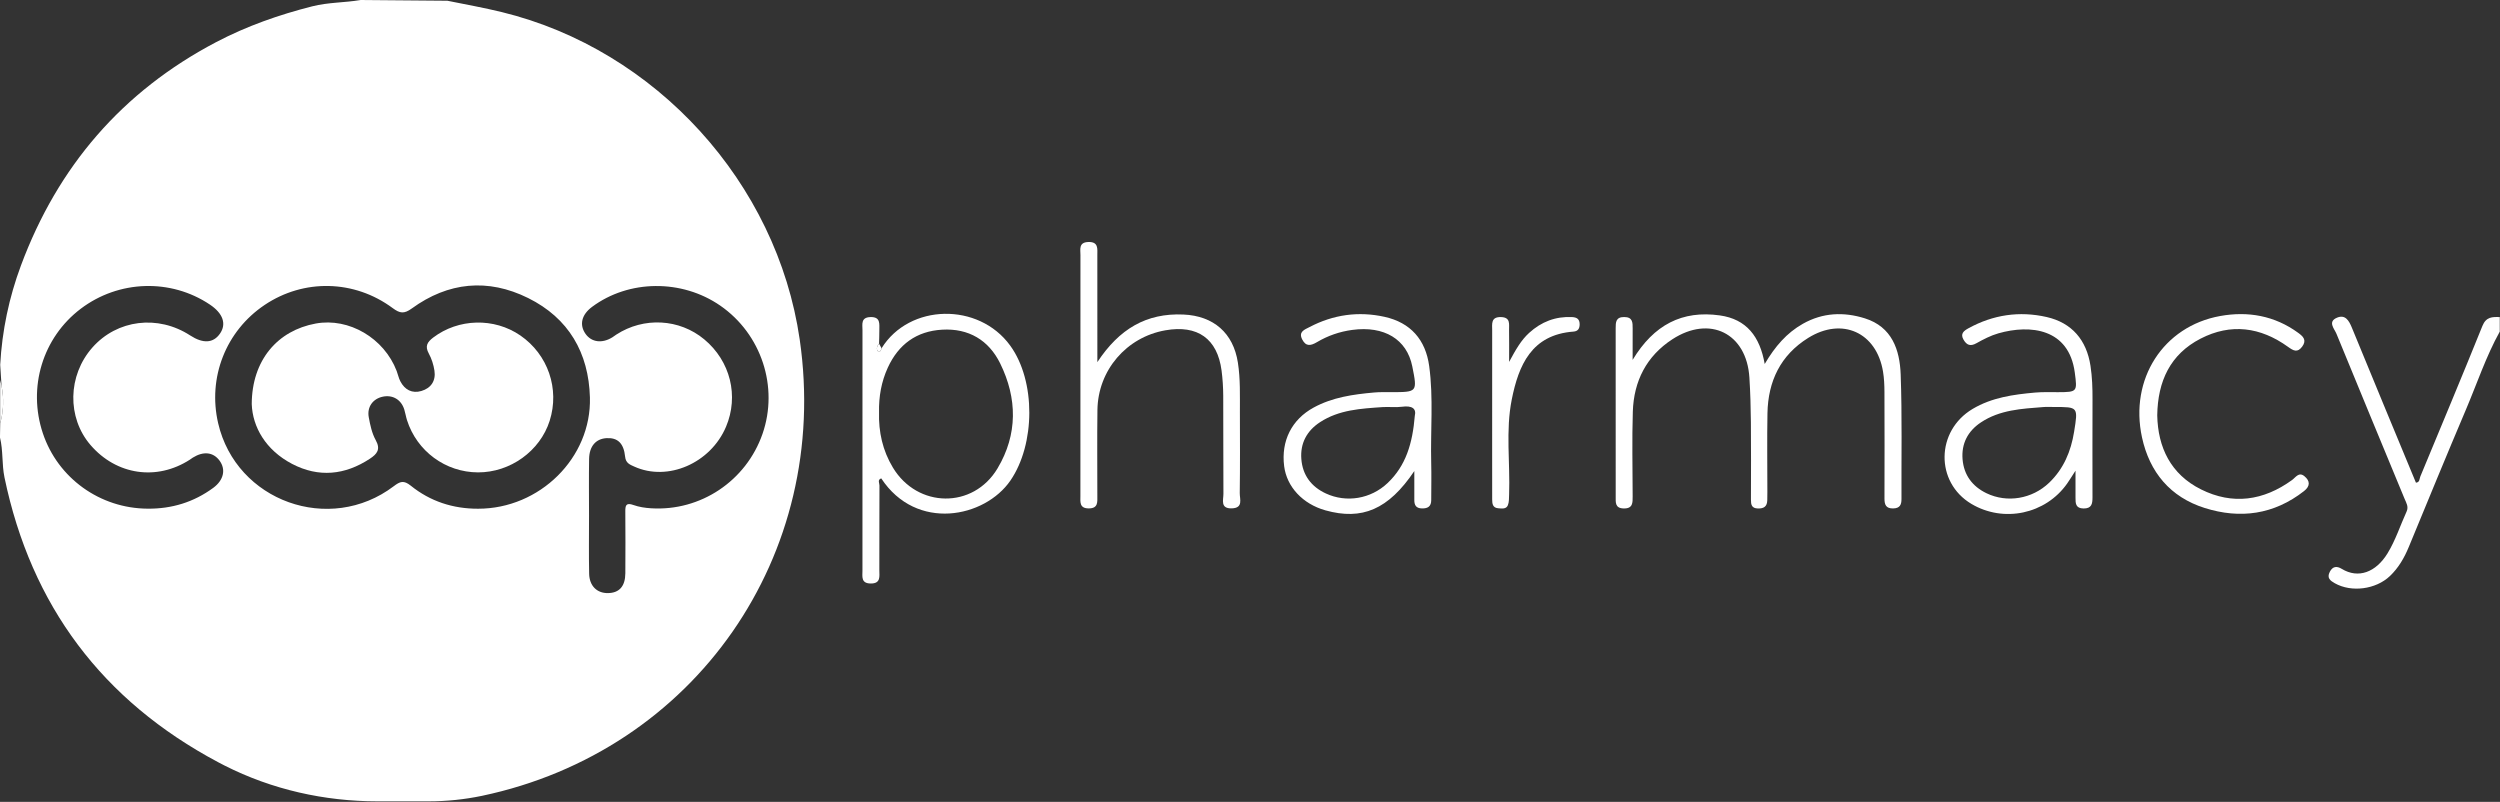
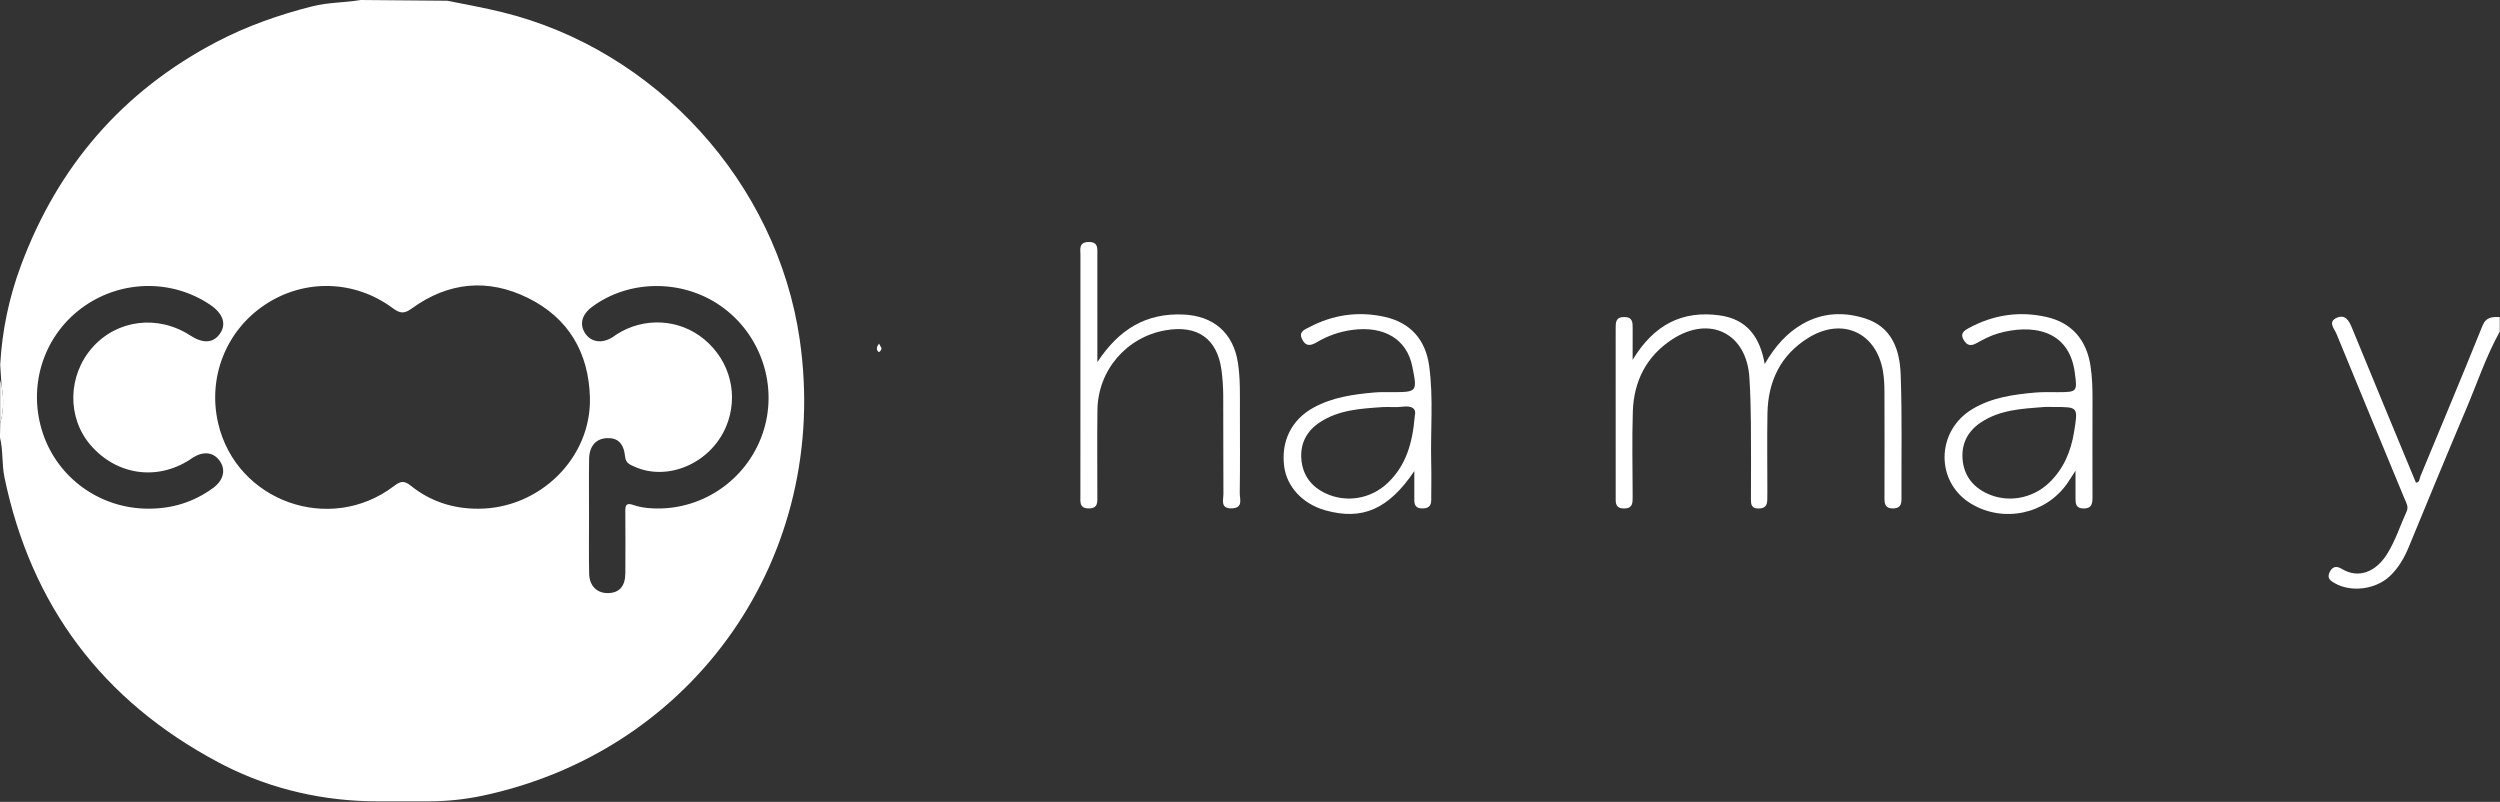
<svg xmlns="http://www.w3.org/2000/svg" width="1032" height="331" viewBox="0 0 1032 331" fill="none">
  <rect x="0" y="0" width="1032" height="331" fill="#333333" stroke="none" />
  <g clip-path="url(#clip0_370_950)">
    <path d="M207.15 4.99C199.73 3.18 192.19 1.83 184.69 0.31C172.65 0.21 160.94 0.11 148.9 0C142.27 1.13 135.49 0.93 128.9 2.61C115.12 6.11 101.83 10.77 89.2 17.4C50.43 37.78 23.85 68.73 8.64 109.62C3.72 122.84 0.86 136.49 0.08 150.58C0.24 153 0.49 156.91 0.64 159.33C1.66 164.47 1.49 169.61 0.09 174.76C0.06 176.74 0.02 178.62 -0.01 180.6C1.34 186.01 0.72 191.63 1.85 197.08C12.85 250.06 42.33 289.25 90.03 314.63C90.93 315.11 91.84 315.58 92.75 316.04C112.26 325.93 133.93 330.79 155.8 330.79H176.93C184.33 330.79 191.72 330.03 198.96 328.52C286.85 309.99 343.05 229.29 330.12 140.14C320.76 75.49 270.81 20.54 207.15 4.99ZM88.05 201.37C80.01 207.29 70.93 210.07 60.96 209.98C41.27 209.88 23.88 197.37 17.69 178.86C11.36 159.92 17.61 139.35 33.32 127.46C49 115.59 70.46 114.89 86.64 125.73C92.08 129.37 93.58 133.74 90.79 137.74C88.04 141.68 83.84 141.93 78.51 138.47C65.19 129.83 48.37 131.9 38.15 143.44C27.93 154.98 27.6 172.37 37.38 183.72C48.06 196.12 64.71 198.57 78.36 189.76C78.78 189.49 79.17 189.17 79.59 188.91C84.02 186.17 88.04 186.62 90.64 190.16C93.29 193.78 92.38 198.18 88.05 201.37ZM197.36 210C187 210.03 177.59 206.96 169.58 200.5C166.65 198.14 165.16 198.72 162.55 200.7C136.06 220.77 97.53 206.91 90.06 174.74C85.67 155.85 93.23 136.62 109.26 125.87C125.4 115.05 146.23 115.43 162.11 127.19C165.11 129.41 166.81 129.64 170 127.33C185.04 116.41 201.38 114.79 218.02 123.03C234.75 131.32 243.02 145.64 243.52 164.06C244.2 188.99 222.78 210.02 197.36 210ZM314.75 179.14C307.99 198.52 289.21 211.1 268.77 209.82C266.3 209.67 263.76 209.29 261.45 208.46C258.38 207.36 258.11 208.72 258.13 211.19C258.2 219.68 258.2 228.17 258.14 236.65C258.1 242.05 255.62 244.78 250.92 244.83C246.44 244.88 243.31 241.87 243.2 236.87C243.03 228.88 243.16 220.89 243.15 212.9C243.15 205.08 243.05 197.25 243.18 189.43C243.27 184.18 245.99 181.13 250.36 180.87C254.9 180.6 257.49 182.91 258.05 188.53C258.31 191.18 260.04 191.8 261.79 192.59C275.64 198.91 293.33 191.22 299.7 176.17C305.08 163.45 301.5 149.04 290.71 140.08C280.46 131.56 265.78 130.76 254.43 138.11C253.87 138.47 253.35 138.89 252.79 139.24C248.56 141.88 244.17 141.31 241.71 137.82C239.06 134.06 240.07 129.89 244.41 126.67C259.58 115.4 281.42 115.19 297.31 126.15C314.32 137.9 321.51 159.77 314.75 179.14Z" fill="white" />
    <path d="M1024.74 134.54C1016.36 155.34 1007.68 176.02 999.1 196.73C998.7 197.69 998.92 199.12 997.3 199.25C988.46 177.9 979.601 156.59 970.841 135.23C969.651 132.33 968.13 129.72 964.74 131.13C960.73 132.79 963.63 135.69 964.5 137.81C973.81 160.56 983.261 183.26 992.641 205.98C993.321 207.62 994.36 209.15 993.44 211.17C990.82 216.91 988.901 222.97 985.591 228.39C980.781 236.27 973.49 238.98 966.68 234.83C964.69 233.62 962.96 233.67 961.73 236.07C960.42 238.61 961.96 239.73 963.82 240.77C970.72 244.65 980.76 243.3 986.55 237.8C990.13 234.4 992.49 230.27 994.36 225.76C1002.16 206.88 1009.91 187.97 1017.9 169.17C1022.49 158.38 1026.19 147.2 1031.9 136.89C1031.9 134.89 1031.9 132.89 1031.9 130.89C1028.84 130.79 1026.27 130.75 1024.74 134.54Z" fill="white" />
    <path d="M0.07 156.89C0.07 162.89 0.07 168.88 0.07 174.88C1.71 168.88 1.71 162.88 0.07 156.89Z" fill="white" />
    <path d="M784.6 154.59C784.23 144.39 781.01 134.92 769.81 131.41C761.1 128.68 752.45 129.01 744.22 133.66C737.54 137.44 732.74 143 728.47 150.26C726.49 138.92 720.97 131.75 709.94 130.2C694.44 128.03 682.73 134.02 673.95 148.56C673.95 143.24 673.94 139.42 673.96 135.6C673.97 133.15 674 130.88 670.47 130.87C666.96 130.86 666.95 133.06 666.95 135.55C666.97 158.7 666.96 181.85 666.96 205C666.96 207.34 666.63 209.8 670.25 209.89C674.09 209.98 673.96 207.49 673.96 204.87C673.94 193.21 673.66 181.54 674.03 169.9C674.43 157.34 679.65 147.01 690.35 140.05C705.82 129.99 721 137.58 722.15 155.83C722.54 161.97 722.71 168.12 722.77 174.27C722.87 184.93 722.81 195.59 722.79 206.25C722.79 208.26 723.02 209.83 725.67 209.9C728.18 209.97 729.45 209.04 729.53 206.54C729.57 205.38 729.57 204.21 729.57 203.04C729.57 192.21 729.41 181.38 729.61 170.56C729.86 157.39 734.98 146.62 746.41 139.5C760.42 130.77 774.63 137.2 777.31 153.39C777.77 156.16 777.89 159.02 777.9 161.84C777.96 176.5 777.95 191.15 777.91 205.81C777.9 208.37 778.55 209.95 781.54 209.88C784.24 209.82 784.94 208.37 784.93 206.04C784.86 188.89 785.22 171.72 784.6 154.59Z" fill="white" />
-     <path d="M363.91 143.76C363.77 144.59 363.04 145.65 362.54 145.16C361.57 144.23 361.99 142.89 362.87 141.85C362.91 140.02 363.01 138.19 362.99 136.37C362.96 133.77 363.62 130.76 359.3 130.89C355.27 131.01 356.03 133.9 356.03 136.26C356 169.36 356 202.47 356.02 235.57C356.02 237.97 355.36 240.81 359.38 240.87C363.72 240.93 362.98 237.86 362.99 235.31C363.03 223.67 362.98 212.02 363.04 200.38C363.04 199.43 362.12 198.07 363.77 197.47C378.29 219.52 406.52 213.76 417.1 198.37C427.38 183.42 427.65 157.31 417.02 142.67C403.98 124.7 375.37 125.29 363.91 143.76ZM411.79 193.33C401.76 210.17 378.73 209.82 368.59 193.02C364.35 186 362.64 178.31 362.87 170.15C362.74 163.75 363.81 157.59 366.49 151.75C370.9 142.15 378.34 136.69 388.93 136.09C399.85 135.47 408.13 140.4 412.86 149.99C419.97 164.44 420.15 179.3 411.79 193.33Z" fill="white" />
    <path d="M589.97 151.11C588.49 140.25 582.3 133.17 571.55 130.79C560.81 128.41 550.38 129.86 540.58 135.01C538.62 136.04 535.89 136.88 537.55 140.12C539.1 143.15 541.1 142.75 543.69 141.21C548.15 138.57 553 136.89 558.19 136.19C571.41 134.4 580.77 140.06 583 151.28C585.11 161.88 585.11 161.87 574.26 161.88C571.93 161.88 569.59 161.81 567.27 162.02C558.63 162.79 550.06 163.99 542.29 168.23C533.2 173.18 528.78 182.03 530.1 192.45C531.18 200.99 537.78 208.05 547.13 210.67C562.25 214.9 573.14 210.33 583.83 194.45C583.83 199.22 583.84 202.81 583.83 206.4C583.82 208.54 584.55 209.83 587 209.88C589.48 209.93 590.8 209 590.81 206.46C590.82 201.3 590.93 196.14 590.8 190.98C590.47 177.7 591.77 164.36 589.97 151.11ZM584.03 171.66C583.1 183.03 580.35 192.26 572.79 199.41C565.86 205.97 555.81 207.63 547.35 203.72C541.26 200.91 537.69 196.11 537.19 189.45C536.7 182.98 539.46 177.83 544.92 174.27C552.77 169.14 561.79 168.67 570.73 168.05C573.38 167.87 576.08 168.26 578.69 167.91C582.85 167.35 584.77 168.6 584.03 171.66Z" fill="white" />
    <path d="M862.95 150.99C861.33 140.39 855.3 133.25 844.87 130.87C833.6 128.3 822.73 129.92 812.54 135.53C810.64 136.58 809.11 137.76 810.55 140.23C811.86 142.48 813.39 143.08 815.88 141.68C818.76 140.07 821.78 138.5 824.94 137.6C838.12 133.85 854.07 135.54 856.48 153.84C857.51 161.67 857.56 161.87 849.59 161.89C846.43 161.9 843.25 161.77 840.11 162.05C831.13 162.85 822.23 164.08 814.29 168.81C799.08 177.87 798.82 199.09 813.78 208C827.1 215.93 844.44 212.25 853.33 199.59C854.28 198.24 855.13 196.83 856.77 194.3C856.77 198.95 856.78 202.23 856.77 205.52C856.76 207.81 856.83 209.84 860.06 209.9C863.45 209.95 863.78 207.94 863.78 205.36C863.76 191.88 863.74 178.4 863.79 164.92C863.81 160.25 863.66 155.62 862.95 150.99ZM856.19 178.23C854.89 186.32 851.87 193.55 845.88 199.28C838.84 206 828.5 207.7 820.01 203.6C814.17 200.78 810.69 196.07 810.15 189.63C809.61 183.17 812.28 177.99 817.72 174.37C825.54 169.16 834.56 168.73 843.5 168.03C844.99 167.91 846.49 168.01 847.99 168.01C857.91 168 857.84 167.99 856.19 178.23Z" fill="white" />
    <path d="M511.83 170.1C511.81 163.29 512.06 156.48 511 149.68C509.1 137.43 500.93 130.39 488.55 129.84C473.21 129.15 462.01 135.79 452.99 149.48C452.99 133.87 453 119.62 452.98 105.37C452.98 102.74 453.53 99.76 449.25 99.9C445.2 100.03 446.01 102.96 446.01 105.3C445.98 138.42 445.98 171.55 445.99 204.67C445.99 207.13 445.48 209.88 449.46 209.87C453.38 209.86 452.98 207.18 452.98 204.68C452.99 192.86 452.86 181.04 453.02 169.23C453.24 152.83 465 139.17 481.07 136.35C494.36 134.01 502.53 139.81 504.26 152.94C504.71 156.39 504.93 159.89 504.95 163.37C505.03 176.85 504.93 190.34 505.03 203.82C505.05 206.3 503.6 210 508.5 209.85C513.33 209.7 511.74 206 511.77 203.56C511.92 192.41 511.86 181.25 511.83 170.1Z" fill="white" />
-     <path d="M951.22 196.54C948.94 194.7 947.64 197.09 946.15 198.16C934.36 206.7 921.64 208.54 908.58 202.02C896.07 195.77 890.78 184.7 890.51 171.47C890.71 157.3 895.92 146.24 908.36 139.81C920.9 133.33 933.15 135 944.5 143.18C946.66 144.73 948.35 145.77 950.34 143.09C952.34 140.38 950.72 138.87 948.69 137.39C938.97 130.3 927.94 128.37 916.44 130.46C892.98 134.72 878.99 156.5 884.22 180.57C887.34 194.93 895.9 205.22 910.11 209.7C924.78 214.33 938.69 212.42 951.1 202.72C953.7 200.69 953.67 198.52 951.22 196.54Z" fill="white" />
-     <path d="M648.94 130.89C642.09 130.56 636.25 132.84 631.21 137.43C627.9 140.45 625.72 144.3 622.96 149.4C622.96 144.07 623.02 140.16 622.94 136.26C622.89 133.89 623.66 131.01 619.65 130.89C615.32 130.76 615.98 133.78 615.97 136.37C615.95 153 615.96 169.63 615.96 186.26C615.96 192.91 615.96 199.56 615.97 206.21C615.97 207.99 616.22 209.64 618.46 209.81C619.93 209.92 621.75 210.25 622.44 208.58C622.98 207.27 622.9 205.67 622.96 204.19C623.44 191.08 621.46 177.83 624.06 164.89C626.89 150.76 632.2 138.17 649.54 136.88C651.41 136.74 652.08 135.6 652.08 133.85C652.07 131.72 650.94 130.99 648.94 130.89Z" fill="white" />
    <path d="M362.54 145.16C363.04 145.65 363.77 144.59 363.91 143.76C363.56 143.12 363.22 142.48 362.87 141.85C361.99 142.89 361.57 144.22 362.54 145.16Z" fill="white" />
-     <path d="M226.9 173.72C222.93 186.19 210.62 195.05 197.31 195C183.92 194.96 172.09 186.26 168.01 173.43C167.56 172.01 167.34 170.51 166.9 169.09C165.64 164.99 162.14 162.9 158.05 163.74C153.97 164.58 151.44 167.95 152.22 172.22C152.81 175.47 153.54 178.87 155.11 181.71C157.22 185.52 155.64 187.41 152.72 189.34C142.4 196.15 131.52 197.22 120.58 191.5C109.66 185.79 104.27 176.26 103.92 166.83C103.96 148.66 114.61 136.42 130.35 133.55C144.03 131.05 158.56 139.57 163.75 153.16C164.28 154.56 164.57 156.07 165.25 157.38C167.08 160.92 170.12 162.53 173.95 161.4C177.94 160.22 179.97 157.19 179.34 153.01C178.97 150.58 178.19 148.09 177.01 145.94C175.35 142.91 176.34 141.24 178.83 139.34C189.21 131.46 203.96 131.03 214.8 138.48C226.21 146.34 231.09 160.53 226.9 173.72Z" fill="white" />
  </g>
  <defs>
    <clipPath id="clip0_370_950">
      <rect width="1031.89" height="330.79" fill="white" />
    </clipPath>
  </defs>
</svg>